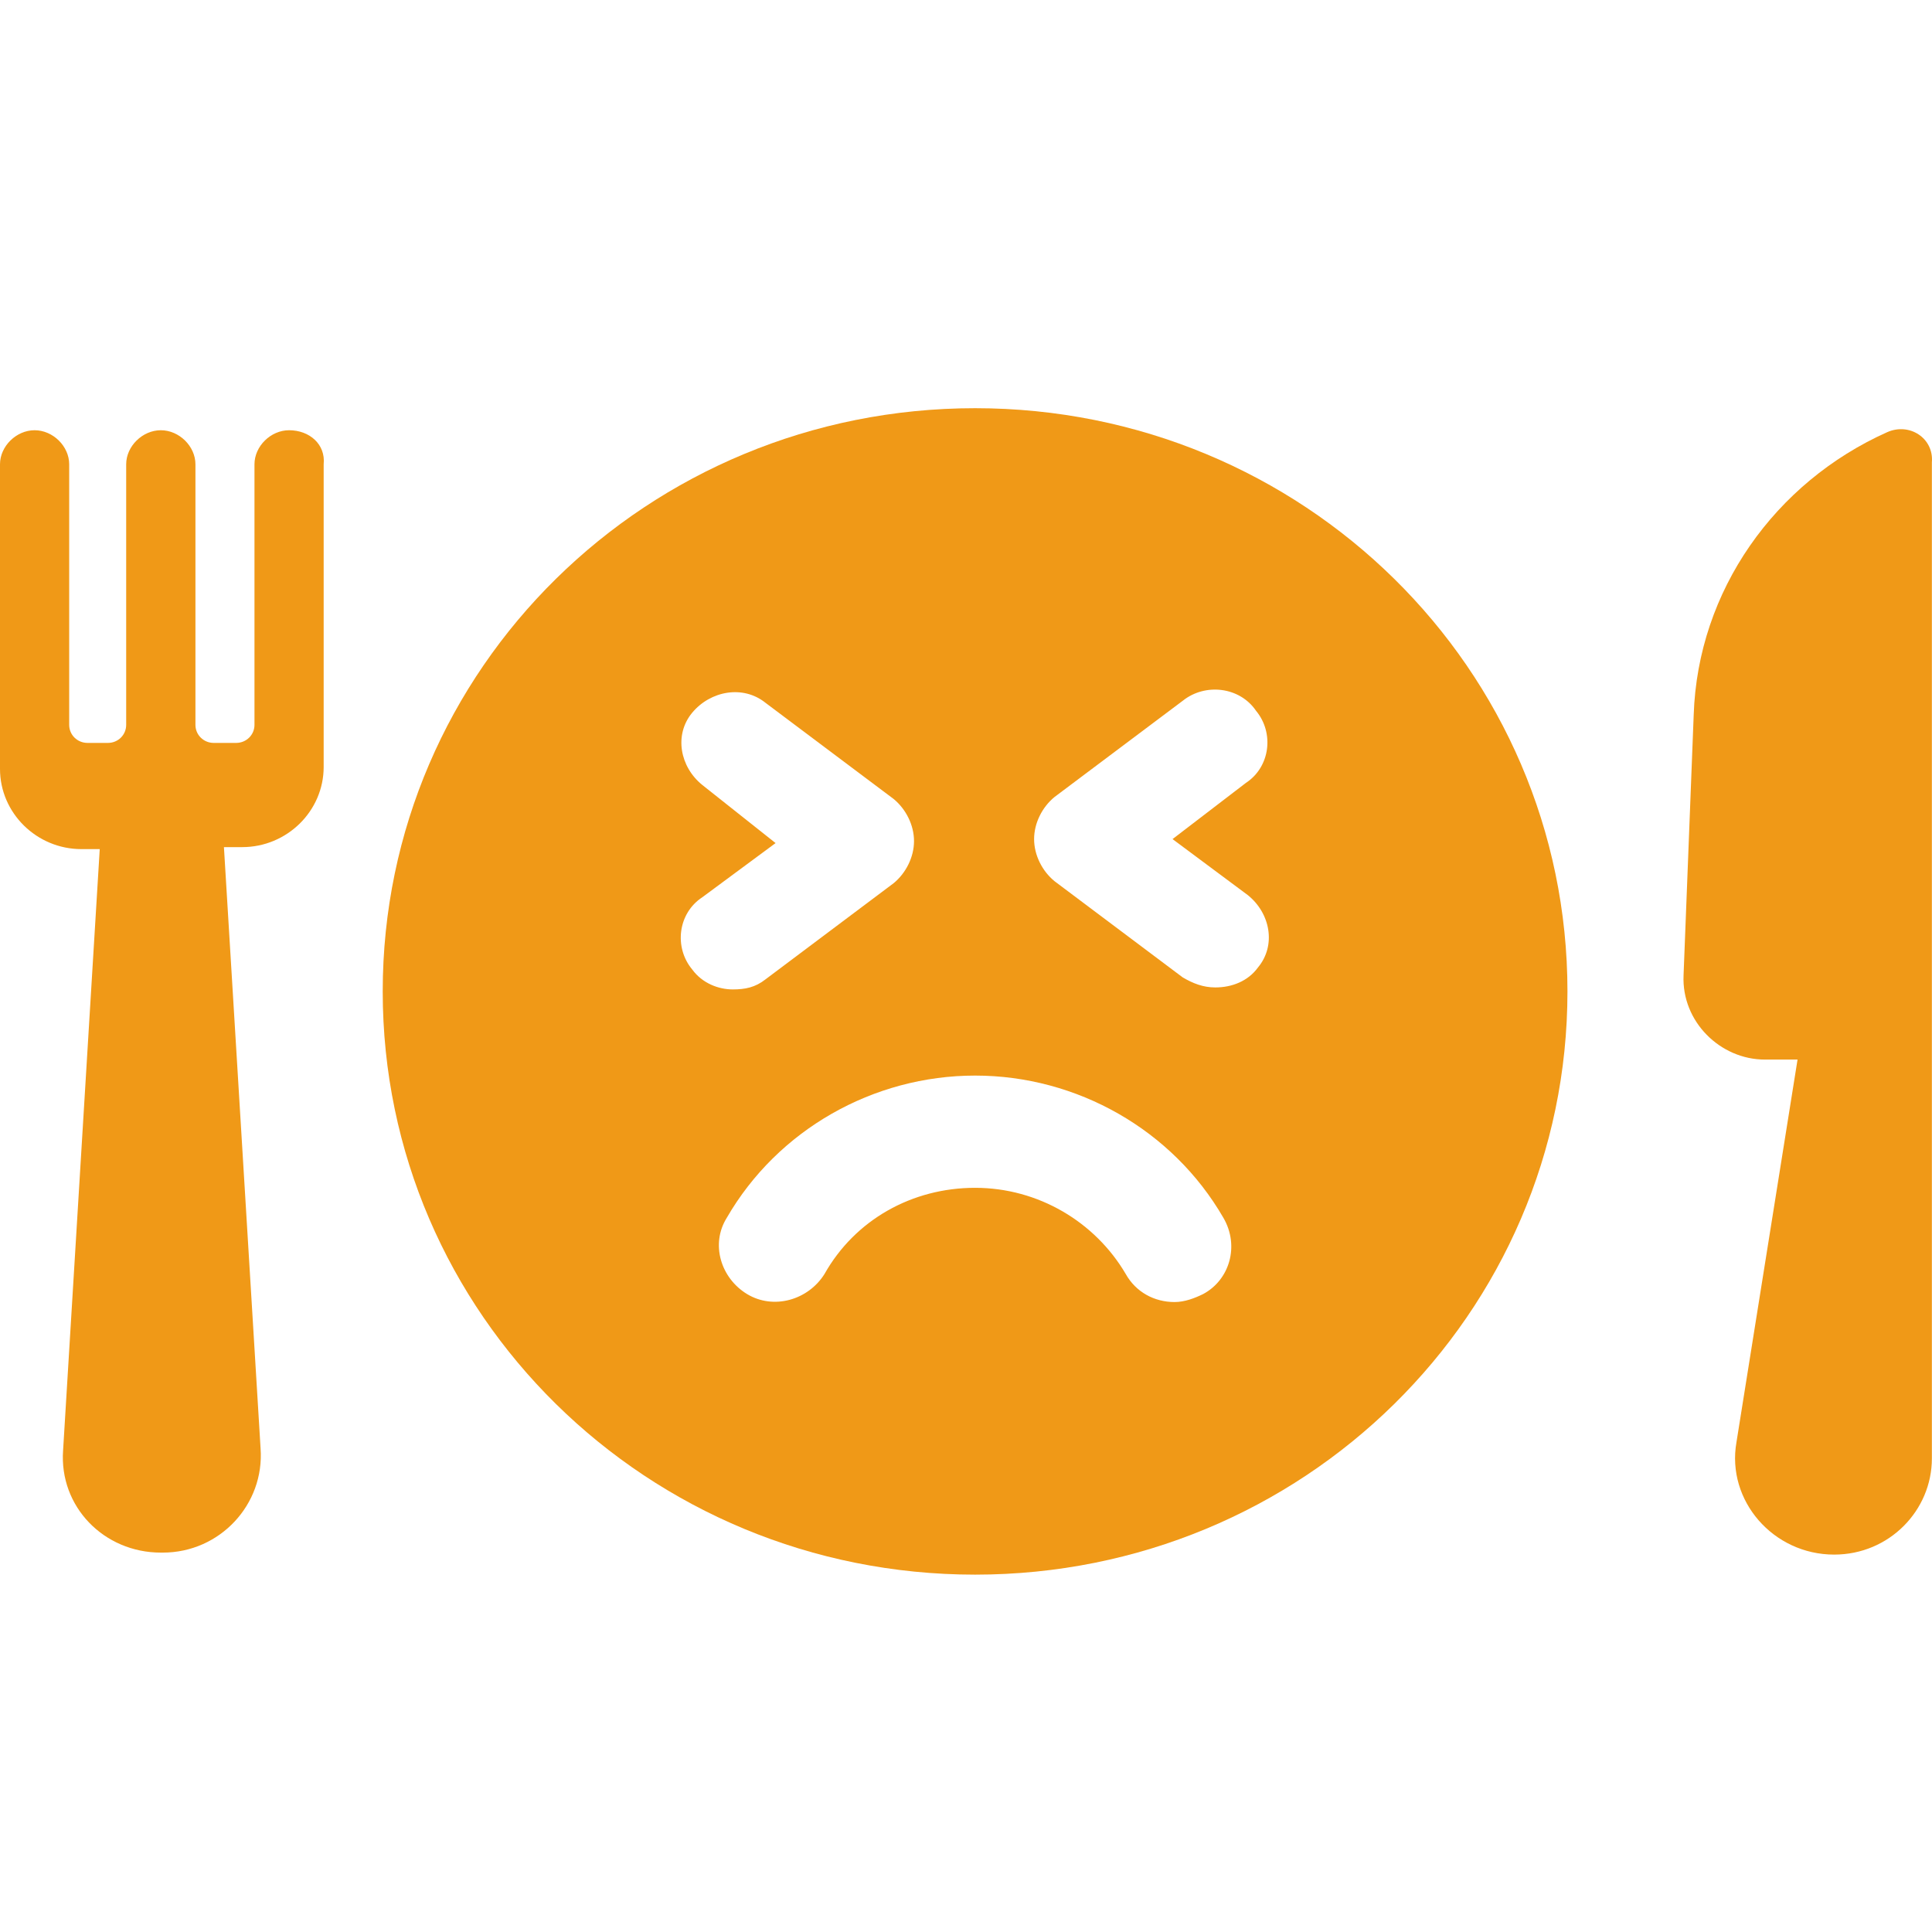
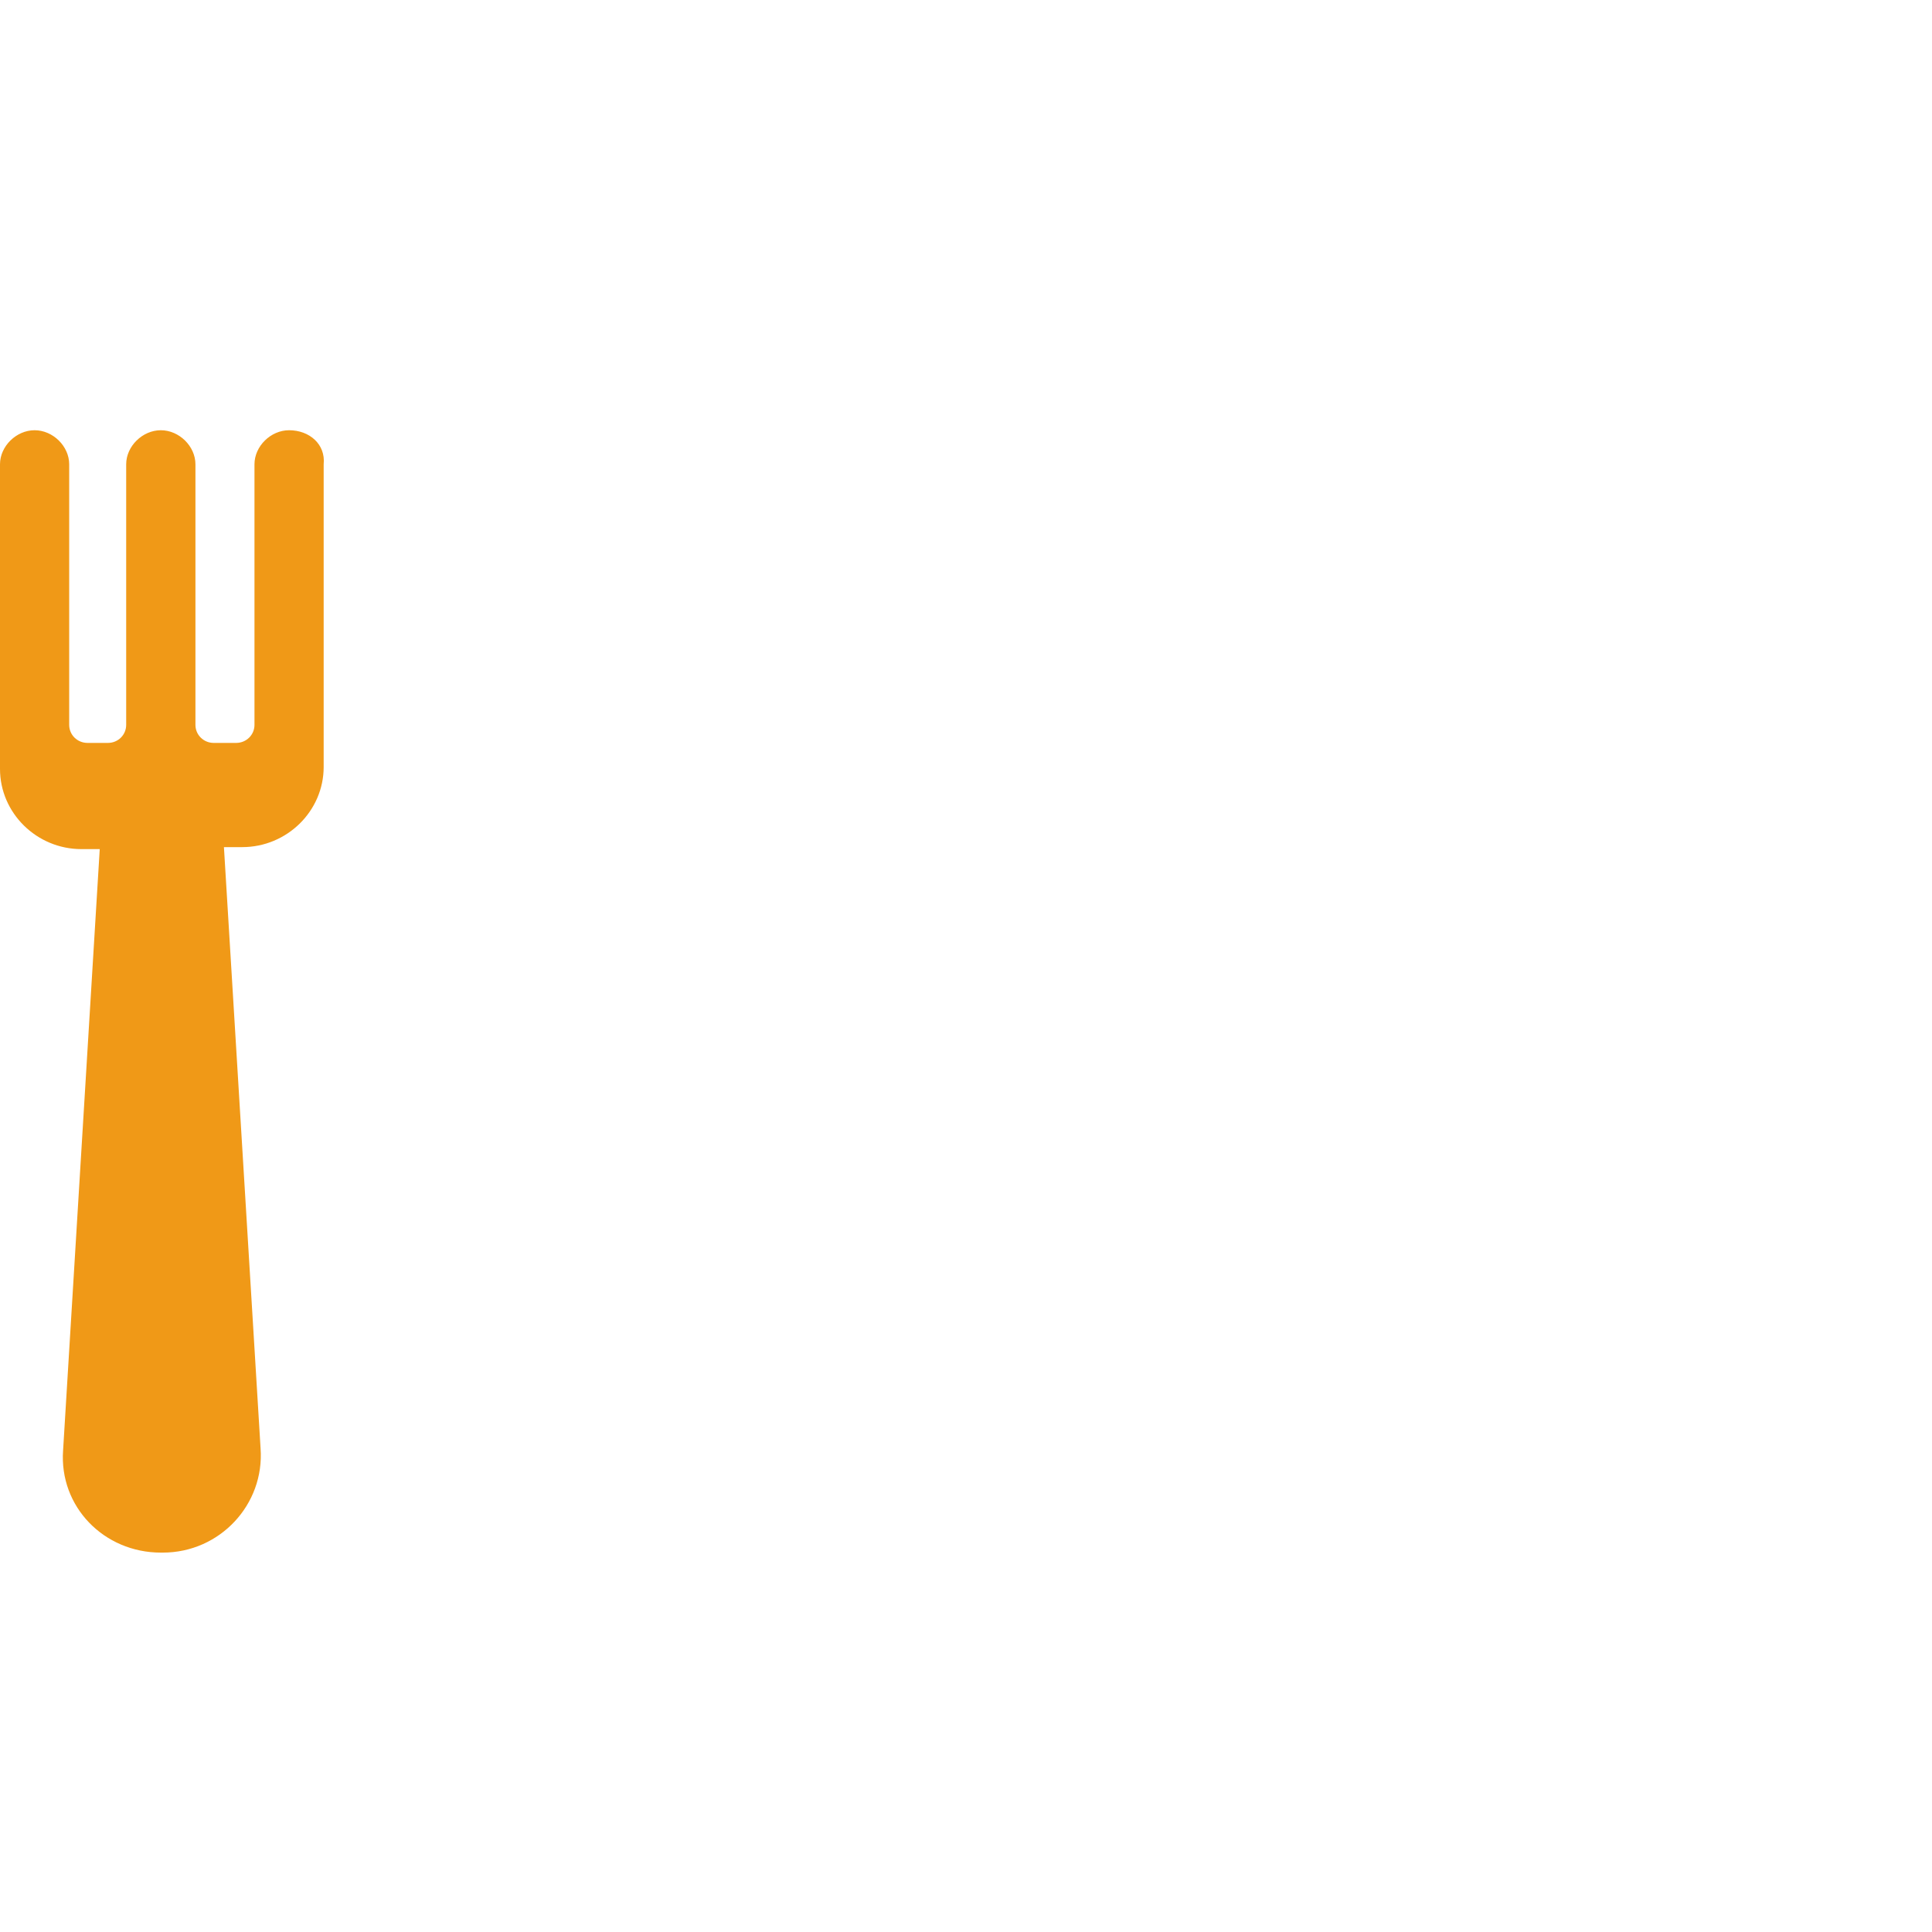
<svg xmlns="http://www.w3.org/2000/svg" width="32" height="32" viewBox="0 0 32 32" fill="none">
-   <path d="M31.256 7.159C29.402 7.989 28.121 9.781 28.053 11.84L27.885 16.155C27.851 16.919 28.491 17.55 29.233 17.55H29.773L28.761 23.89C28.593 24.853 29.368 25.749 30.38 25.749C31.29 25.749 31.998 25.019 31.998 24.156V7.657C32.032 7.258 31.627 6.993 31.256 7.159Z" fill="#F09917" />
  <path d="M4.788 7.126C4.484 7.126 4.215 7.391 4.215 7.69V12.006C4.215 12.172 4.08 12.305 3.911 12.305H3.54C3.372 12.305 3.237 12.172 3.237 12.006V7.69C3.237 7.391 2.967 7.126 2.664 7.126C2.36 7.126 2.09 7.391 2.09 7.69V12.006C2.09 12.172 1.956 12.305 1.787 12.305H1.45C1.281 12.305 1.146 12.172 1.146 12.006V7.69C1.146 7.391 0.877 7.126 0.573 7.126C0.27 7.126 0 7.391 0 7.69V12.736C0 13.466 0.607 14.064 1.349 14.064H1.652L1.045 24.023C0.978 24.953 1.72 25.716 2.664 25.716H2.697C3.642 25.716 4.383 24.919 4.316 23.99L3.709 14.031H4.012C4.754 14.031 5.361 13.433 5.361 12.703V7.69C5.395 7.358 5.125 7.126 4.788 7.126Z" fill="#F09917" />
-   <path d="M16.151 6.761C10.722 6.761 6.339 11.076 6.339 16.421C6.339 21.766 10.722 26.081 16.151 26.081C21.579 26.081 25.962 21.766 25.962 16.421C25.962 11.076 21.579 6.761 16.151 6.761ZM11.464 16.056C11.161 15.691 11.228 15.126 11.633 14.861L12.846 13.964L11.633 13.002C11.262 12.703 11.161 12.172 11.464 11.806C11.767 11.441 12.307 11.342 12.678 11.64L14.802 13.234C15.004 13.4 15.139 13.665 15.139 13.931C15.139 14.197 15.004 14.462 14.802 14.628L12.678 16.222C12.509 16.355 12.341 16.388 12.138 16.388C11.902 16.388 11.633 16.288 11.464 16.056ZM19.927 21.434C19.792 21.5 19.624 21.566 19.455 21.566C19.118 21.566 18.814 21.401 18.646 21.102C18.14 20.239 17.196 19.674 16.151 19.674C15.105 19.674 14.161 20.205 13.656 21.102C13.386 21.533 12.813 21.699 12.374 21.434C11.936 21.168 11.767 20.604 12.037 20.172C12.88 18.712 14.465 17.815 16.151 17.815C17.837 17.815 19.421 18.712 20.264 20.172C20.534 20.637 20.365 21.201 19.927 21.434ZM20.669 14.827C21.04 15.126 21.141 15.657 20.837 16.023C20.669 16.255 20.399 16.355 20.129 16.355C19.927 16.355 19.759 16.288 19.59 16.189L17.466 14.595C17.263 14.429 17.128 14.164 17.128 13.898C17.128 13.632 17.263 13.367 17.466 13.201L19.59 11.607C19.961 11.309 20.534 11.375 20.804 11.773C21.107 12.138 21.04 12.703 20.635 12.968L19.421 13.898L20.669 14.827Z" fill="#F09917" />
</svg>